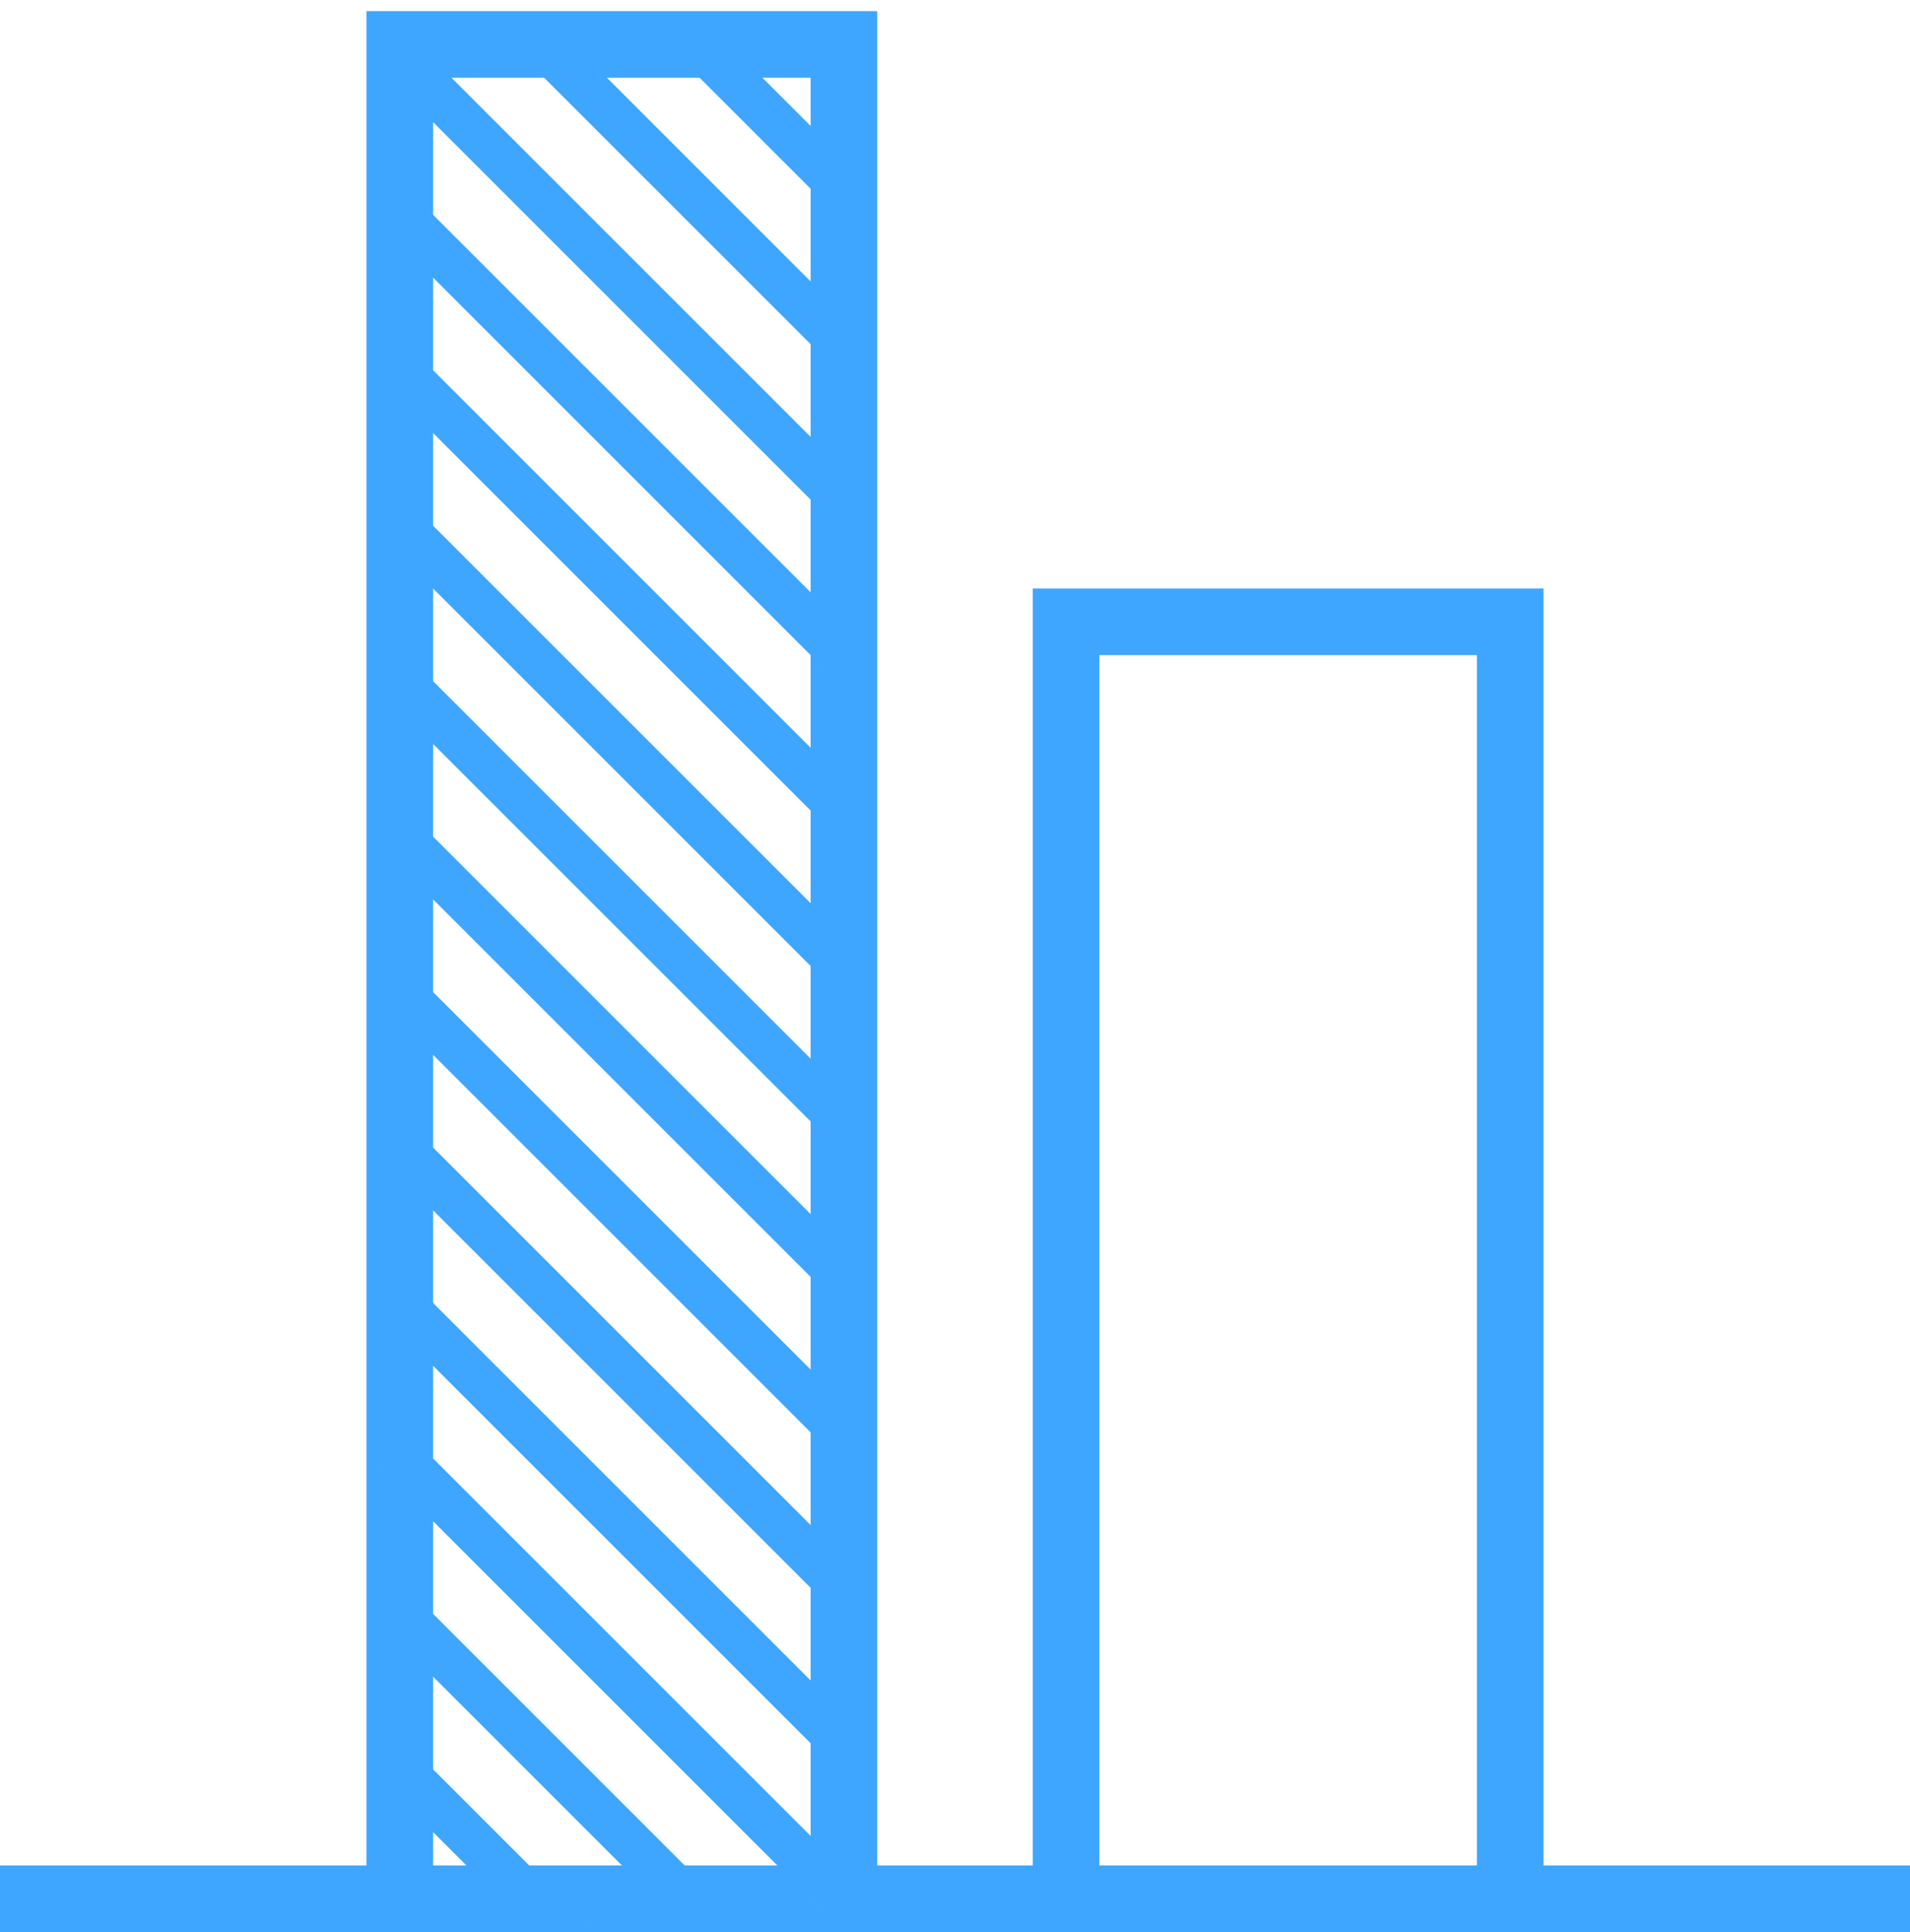
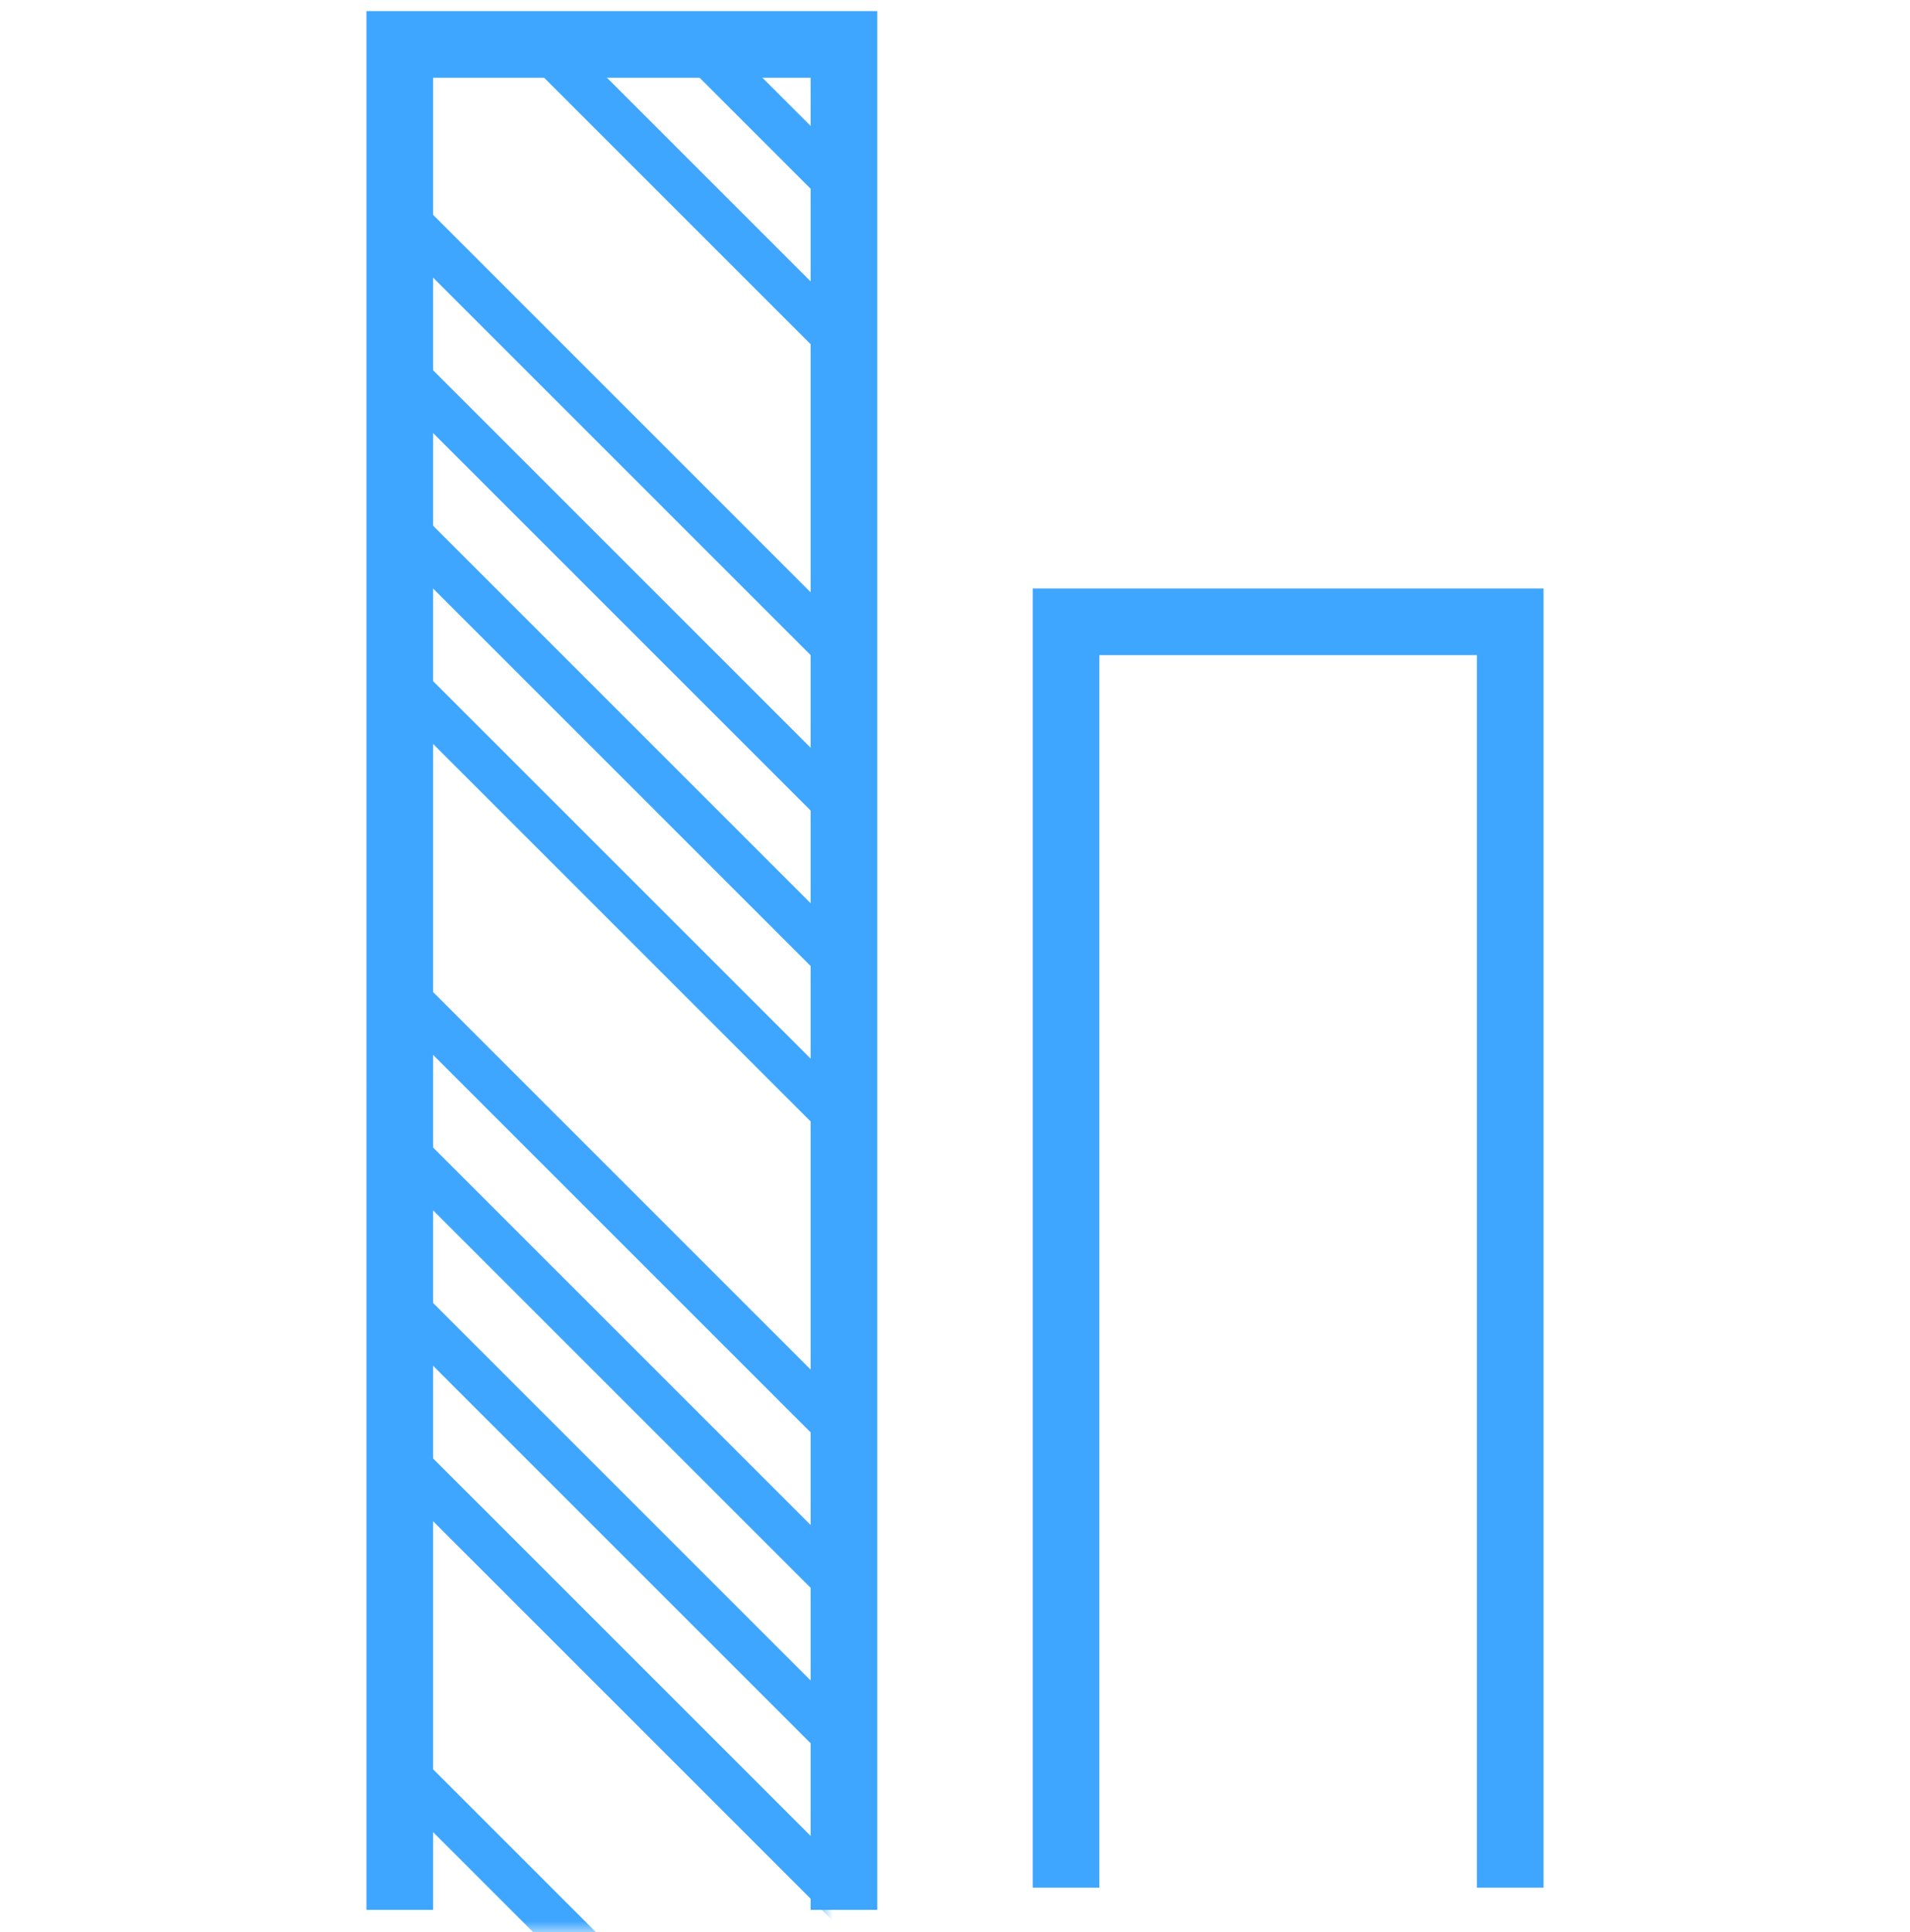
<svg xmlns="http://www.w3.org/2000/svg" width="86" height="87" viewBox="0 0 86 87" fill="none">
-   <line y1="85.5" x2="86" y2="85.5" stroke="#3EA6FF" stroke-width="3" />
  <path d="M38 86L38 2L18 2L18 86" stroke="#3EA6FF" stroke-width="3" />
  <path d="M68 85L68 28L48 28L48 85" stroke="#3EA6FF" stroke-width="3" />
  <mask id="mask0_171_497" style="mask-type:alpha" maskUnits="userSpaceOnUse" x="17" y="2" width="20" height="85">
    <rect x="17" y="2" width="20" height="85" fill="#56B1FF" />
  </mask>
  <g mask="url(#mask0_171_497)">
    <path d="M-67 -4L32 95L33.414 93.586L-65.586 -5.414L-67 -4Z" fill="#3EA6FF" />
-     <path d="M-60 -4L39 95L40.414 93.586L-58.586 -5.414L-60 -4Z" fill="#3EA6FF" />
    <path d="M46 95L-53 -4L-51.586 -5.414L47.414 93.586L46 95Z" fill="#3EA6FF" />
    <path d="M-46 -4L53 95L54.414 93.586L-44.586 -5.414L-46 -4Z" fill="#3EA6FF" />
    <path d="M60 95L-39 -4L-37.586 -5.414L61.414 93.586L60 95Z" fill="#3EA6FF" />
    <path d="M-32 -4L67 95L68.414 93.586L-30.586 -5.414L-32 -4Z" fill="#3EA6FF" />
-     <path d="M74 95L-25 -4L-23.586 -5.414L75.414 93.586L74 95Z" fill="#3EA6FF" />
    <path d="M-18 -4L81 95L82.414 93.586L-16.586 -5.414L-18 -4Z" fill="#3EA6FF" />
    <path d="M88 95L-11 -4L-9.586 -5.414L89.414 93.586L88 95Z" fill="#3EA6FF" />
    <path d="M-4 -4L95 95L96.414 93.586L-2.586 -5.414L-4 -4Z" fill="#3EA6FF" />
    <path d="M102 95L3 -4L4.414 -5.414L103.414 93.586L102 95Z" fill="#3EA6FF" />
-     <path d="M10 -4L109 95L110.414 93.586L11.414 -5.414L10 -4Z" fill="#3EA6FF" />
    <path d="M116 95L17 -4L18.414 -5.414L117.414 93.586L116 95Z" fill="#3EA6FF" />
    <path d="M24 -4L123 95L124.414 93.586L25.414 -5.414L24 -4Z" fill="#3EA6FF" />
  </g>
</svg>